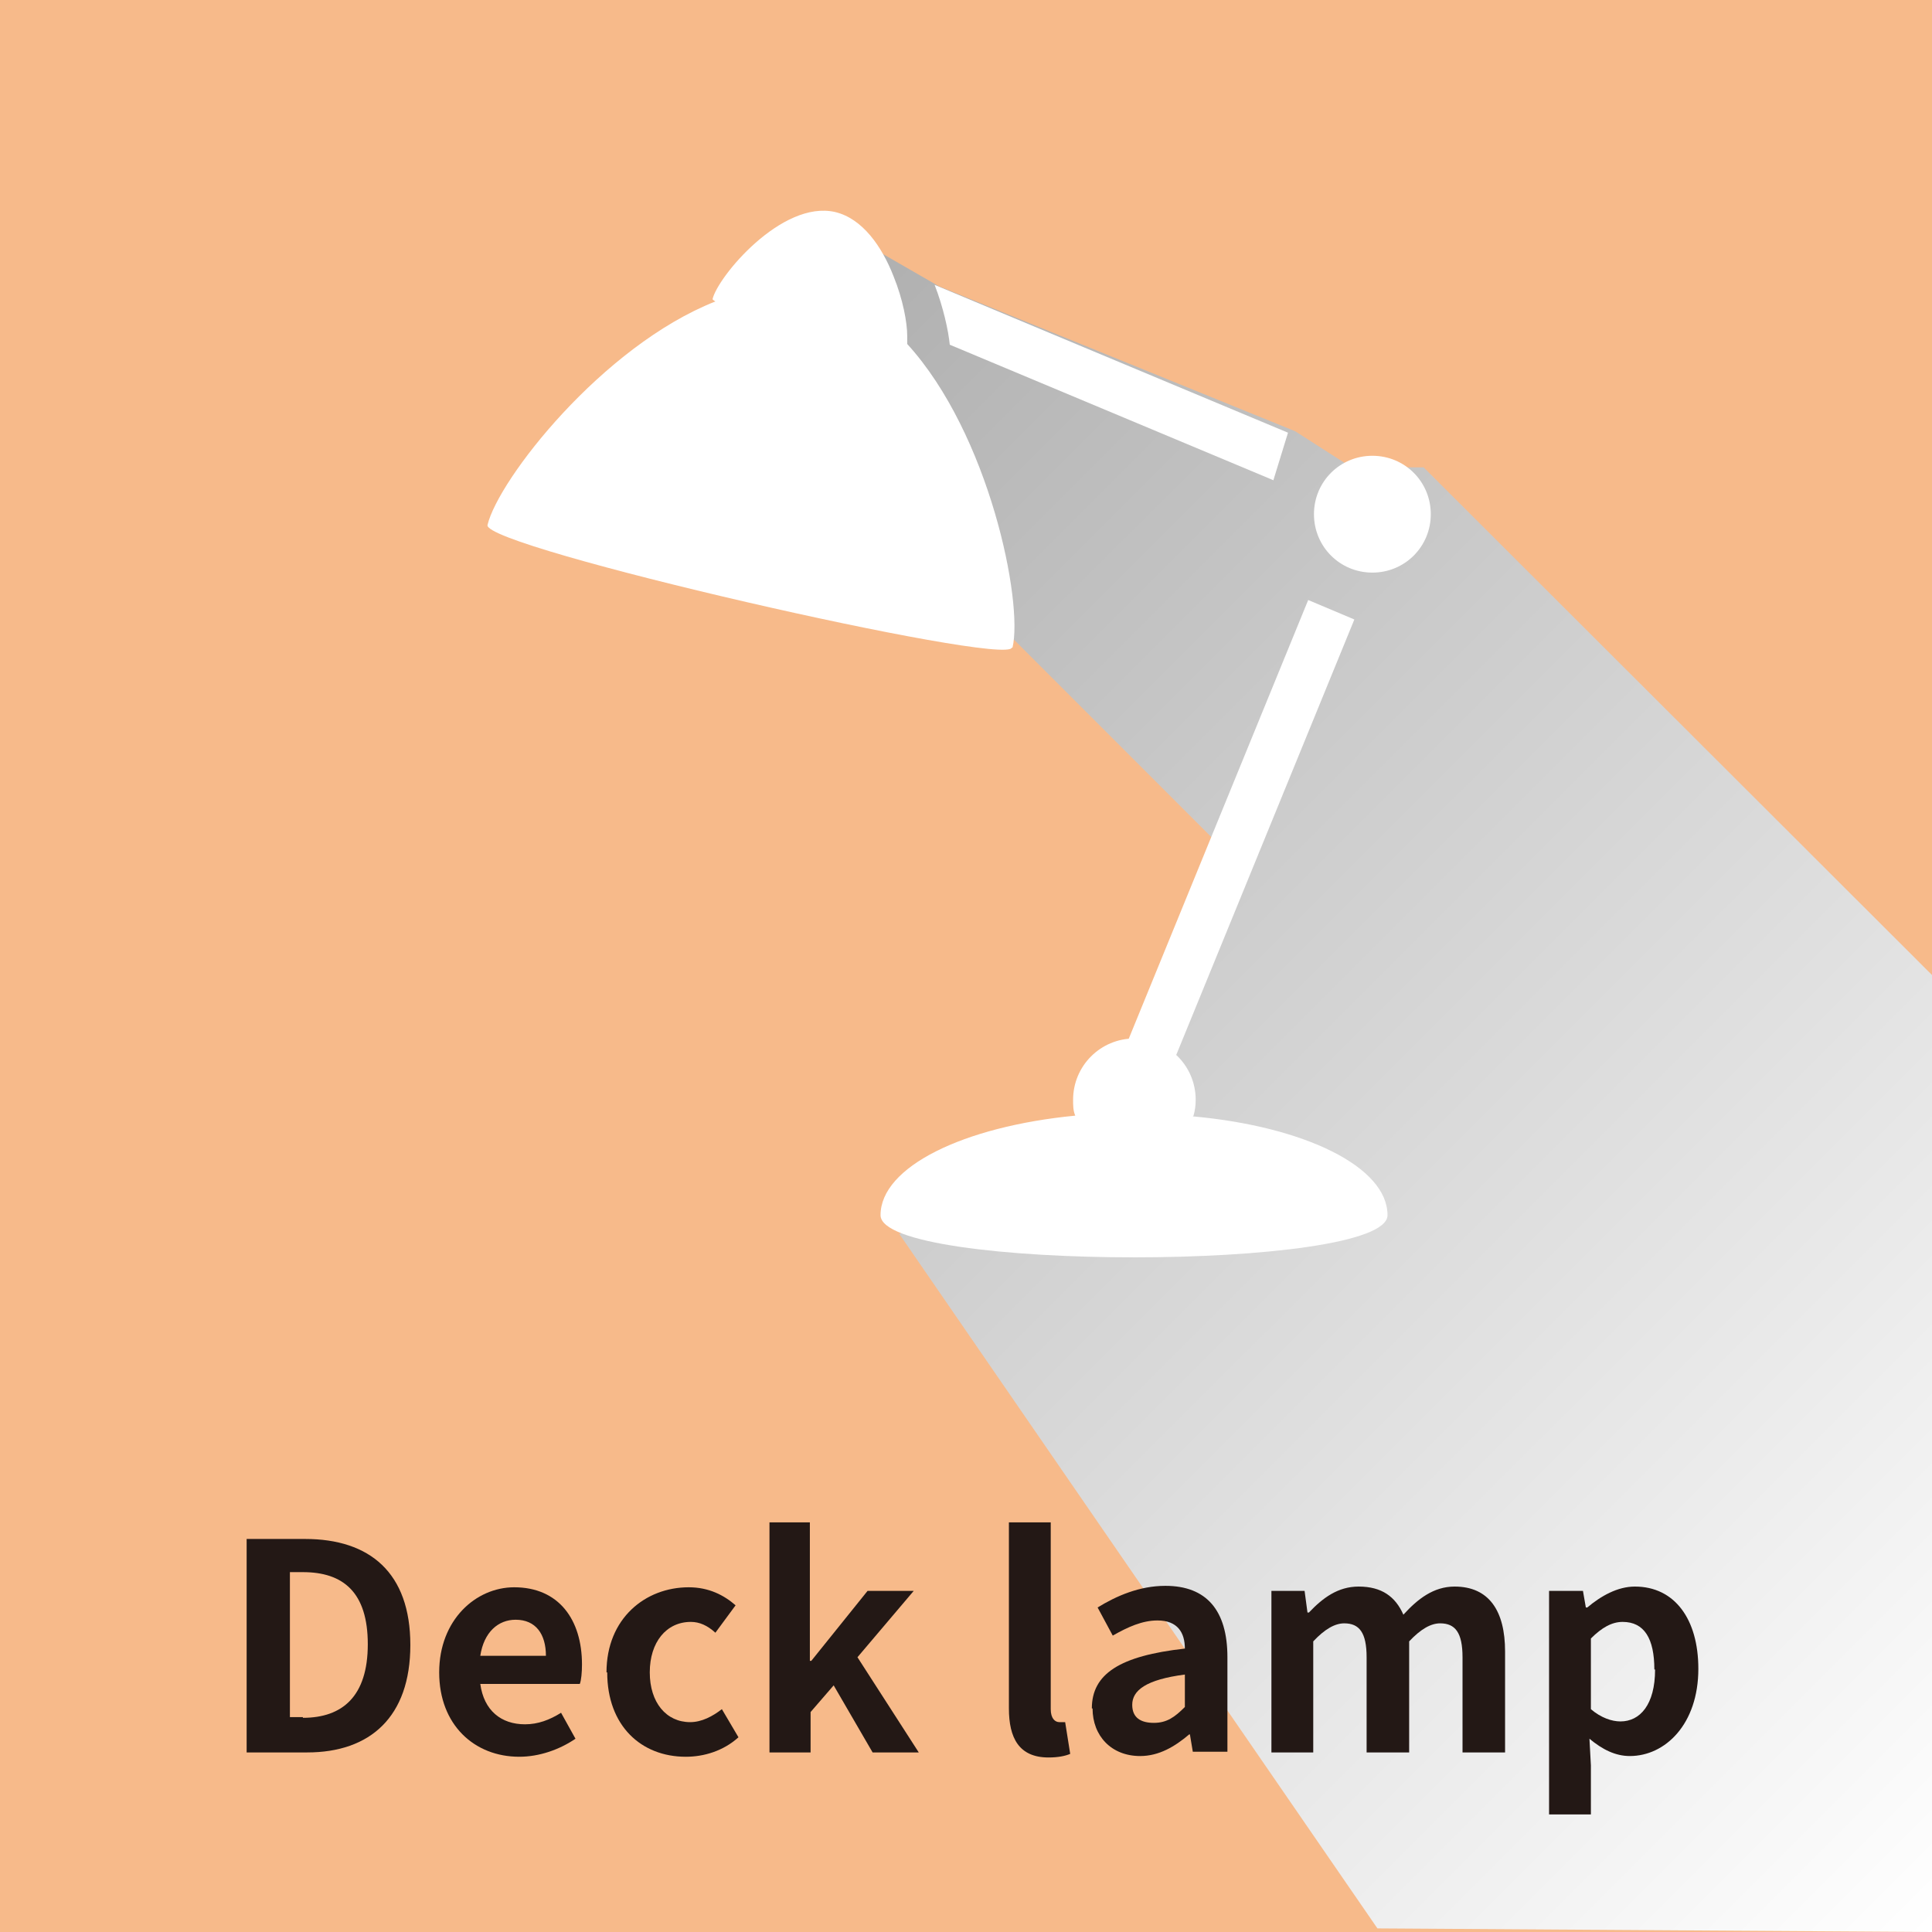
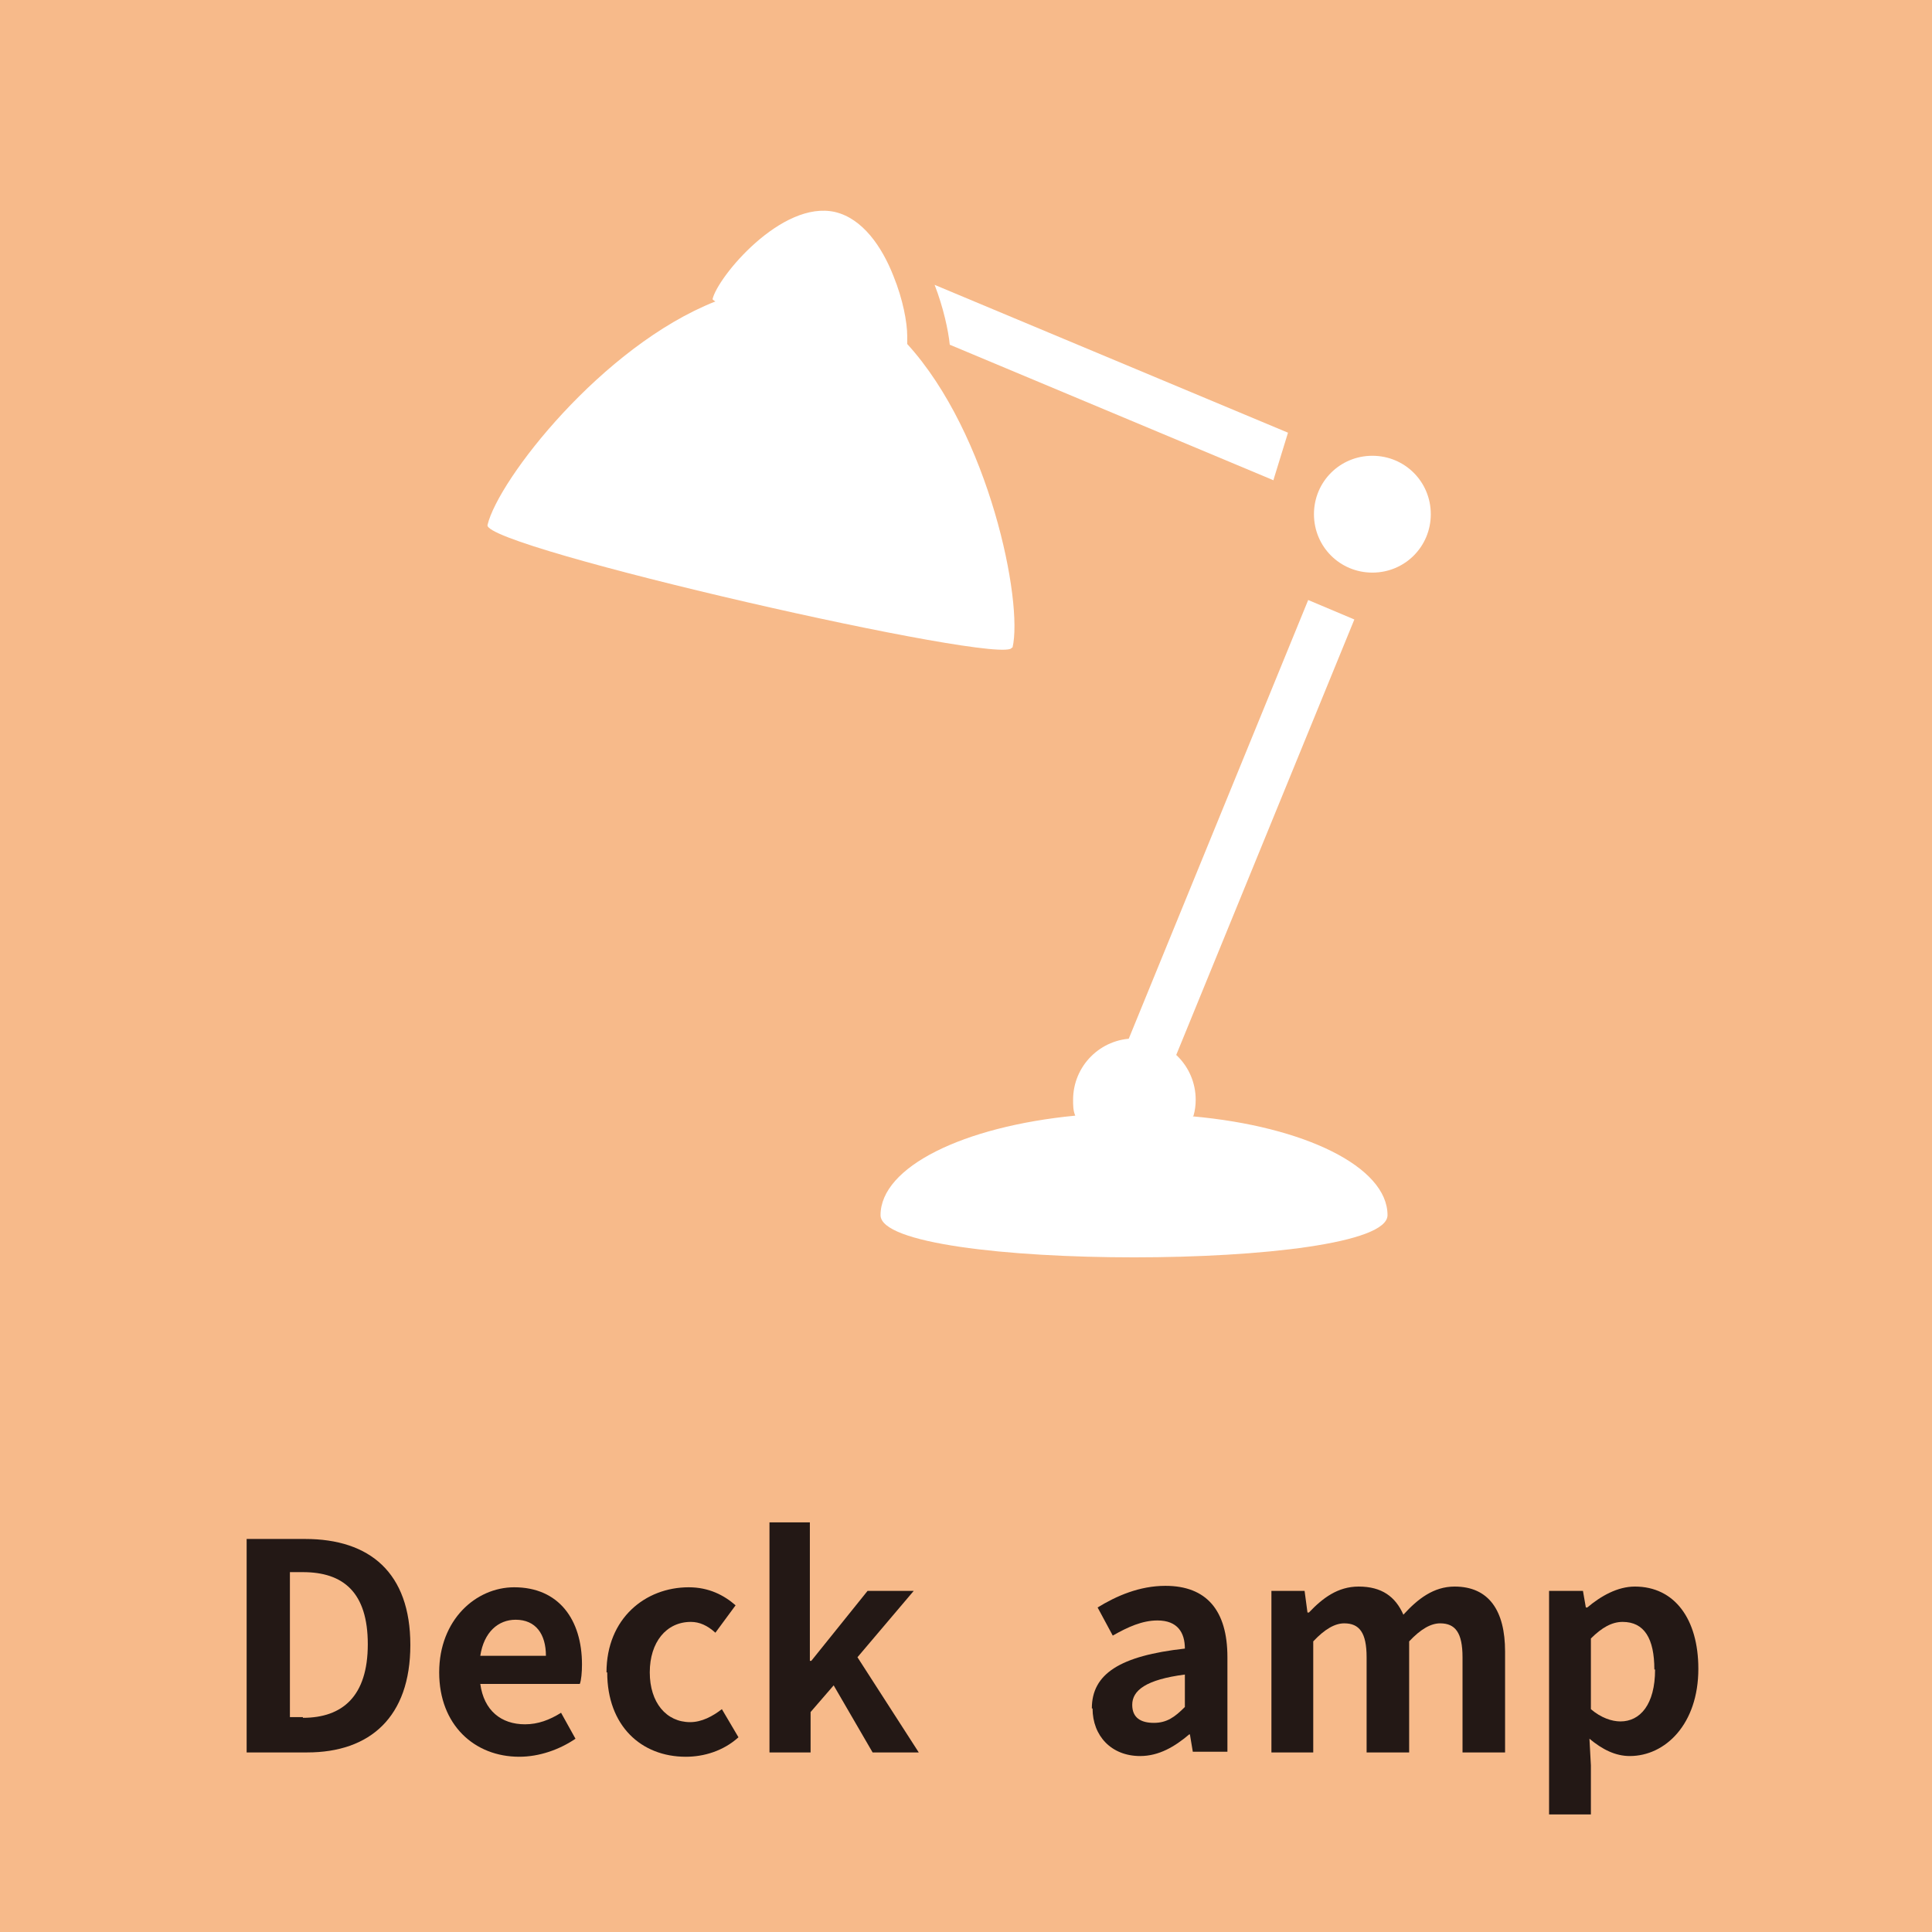
<svg xmlns="http://www.w3.org/2000/svg" viewBox="0 0 26.79 26.79">
  <defs>
    <style>
      .cls-1 {
        fill: #fff;
      }

      .cls-2 {
        isolation: isolate;
      }

      .cls-3 {
        fill: #f7ba8a;
      }

      .cls-4 {
        fill: url(#_規グラデーションスウォッチ_1);
        mix-blend-mode: multiply;
      }

      .cls-5 {
        fill: #231815;
      }
    </style>
    <linearGradient id="_規グラデーションスウォッチ_1" data-name="新規グラデーションスウォッチ 1" x1="3.7" y1=".88" x2="28.18" y2="25.37" gradientTransform="matrix(1, 0, 0, 1, 0, 0)" gradientUnits="userSpaceOnUse">
      <stop offset="0" stop-color="#999" />
      <stop offset="1" stop-color="#fff" />
    </linearGradient>
  </defs>
  <g class="cls-2">
    <g id="_イヤー_2" data-name="レイヤー 2">
      <g id="_イヤー_1-2" data-name="レイヤー 1">
        <g>
          <rect class="cls-3" width="26.79" height="26.79" />
-           <polygon class="cls-4" points="19.74 6.48 26.79 13.52 26.79 26.79 19.1 26.74 12.47 17.11 15.67 15.55 17.24 12.05 13.42 8.23 12.03 3.4 13.02 3.97 17.96 5.98 18.74 6.48 19.74 6.48" />
          <g>
            <path class="cls-5" d="M3.42,21.34h.81c.9,0,1.46,.47,1.46,1.47s-.56,1.49-1.43,1.49h-.84v-2.96Zm.78,2.48c.55,0,.9-.3,.9-1.02s-.34-1-.9-1h-.18v2.01h.18Z" />
            <path class="cls-5" d="M6.09,23.19c0-.73,.51-1.18,1.04-1.18,.62,0,.94,.45,.94,1.07,0,.11-.01,.22-.03,.27h-1.38c.05,.37,.29,.56,.62,.56,.18,0,.34-.06,.5-.16l.2,.36c-.22,.15-.5,.25-.78,.25-.62,0-1.11-.44-1.11-1.17Zm1.48-.23c0-.3-.14-.5-.42-.5-.24,0-.44,.17-.49,.5h.91Z" />
            <path class="cls-5" d="M8.41,23.19c0-.75,.54-1.18,1.14-1.18,.28,0,.49,.11,.65,.25l-.28,.38c-.11-.1-.22-.15-.34-.15-.34,0-.57,.28-.57,.7s.23,.69,.56,.69c.16,0,.31-.08,.44-.18l.23,.39c-.21,.19-.48,.27-.73,.27-.62,0-1.09-.43-1.09-1.17Z" />
            <path class="cls-5" d="M10.66,21.11h.57v1.92h.02l.78-.97h.64l-.78,.92,.85,1.32h-.64l-.54-.93-.32,.37v.56h-.57v-3.19Z" />
-             <path class="cls-5" d="M13.99,23.67v-2.56h.58v2.59c0,.13,.06,.18,.12,.18,.02,0,.04,0,.08,0l.07,.44c-.07,.03-.17,.05-.3,.05-.41,0-.55-.27-.55-.68Z" />
            <path class="cls-5" d="M15.14,23.69c0-.48,.39-.73,1.29-.83,0-.22-.1-.39-.38-.39-.21,0-.41,.09-.62,.21l-.21-.39c.26-.16,.58-.3,.94-.3,.57,0,.86,.34,.86,.99v1.31h-.48l-.04-.24h-.01c-.2,.17-.42,.3-.68,.3-.4,0-.66-.28-.66-.66Zm1.29-.02v-.45c-.54,.07-.73,.22-.73,.42,0,.18,.12,.25,.3,.25s.29-.08,.43-.22Z" />
            <path class="cls-5" d="M17.61,22.06h.48l.04,.3h.02c.19-.2,.4-.36,.69-.36,.32,0,.51,.14,.62,.39,.2-.22,.42-.39,.71-.39,.48,0,.7,.34,.7,.9v1.4h-.59v-1.32c0-.34-.1-.47-.31-.47-.13,0-.27,.08-.43,.25v1.54h-.59v-1.32c0-.34-.1-.47-.31-.47-.13,0-.27,.08-.43,.25v1.54h-.58v-2.24Z" />
            <path class="cls-5" d="M21.47,22.06h.48l.04,.23h.02c.19-.16,.42-.29,.66-.29,.55,0,.88,.45,.88,1.14,0,.77-.46,1.21-.95,1.21-.2,0-.38-.09-.56-.24l.02,.37v.68h-.58v-3.1Zm1.47,1.09c0-.43-.14-.66-.44-.66-.15,0-.29,.08-.44,.23v.98c.14,.12,.29,.17,.41,.17,.27,0,.48-.23,.48-.72Z" />
          </g>
          <g>
            <polygon class="cls-1" points="16.24 14.8 18.78 8.59 18.14 8.32 15.6 14.53 16.24 14.8" />
            <path class="cls-1" d="M17.66,6.65l.2-.65-4.9-2.05c.12,.31,.19,.63,.21,.83l4.49,1.88Z" />
            <path class="cls-1" d="M14.04,8.98c.15-.63-.32-2.96-1.46-4.21,0-.03,0-.07,0-.11,0-.19-.06-.51-.19-.83-.16-.41-.43-.8-.81-.89-.74-.17-1.63,.9-1.7,1.21,0,0,.02,.02,.04,.03-1.57,.62-3.01,2.47-3.16,3.1-.07,.31,7.21,1.97,7.27,1.7Z" />
            <path class="cls-1" d="M19.03,6.32c-.45,0-.81,.36-.81,.81s.36,.81,.81,.81,.81-.36,.81-.81-.36-.81-.81-.81Z" />
            <path class="cls-1" d="M16.55,15.47c.02-.07,.03-.14,.03-.22,0-.47-.38-.85-.85-.85s-.85,.38-.85,.85c0,.08,0,.15,.03,.22-1.55,.15-2.7,.71-2.7,1.38,0,.78,7.03,.78,7.03,0,0-.67-1.15-1.23-2.7-1.37Z" />
          </g>
        </g>
      </g>
    </g>
  </g>
</svg>